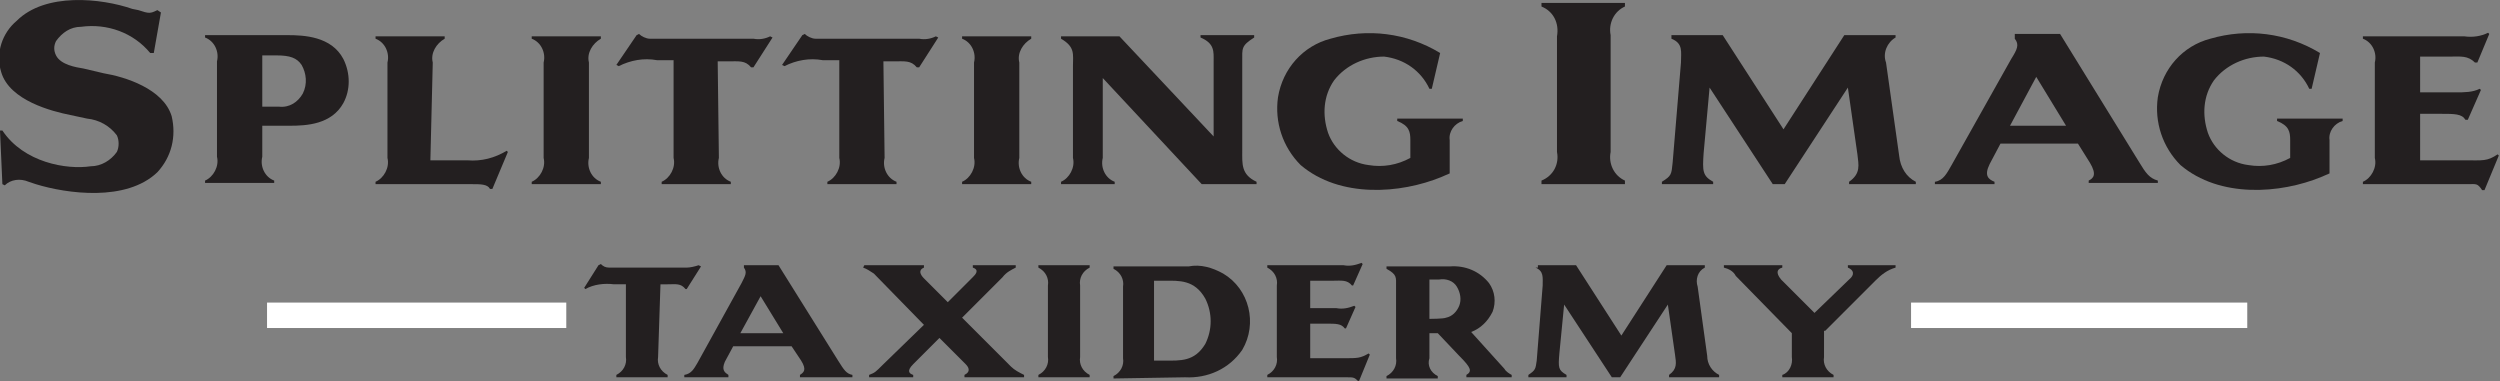
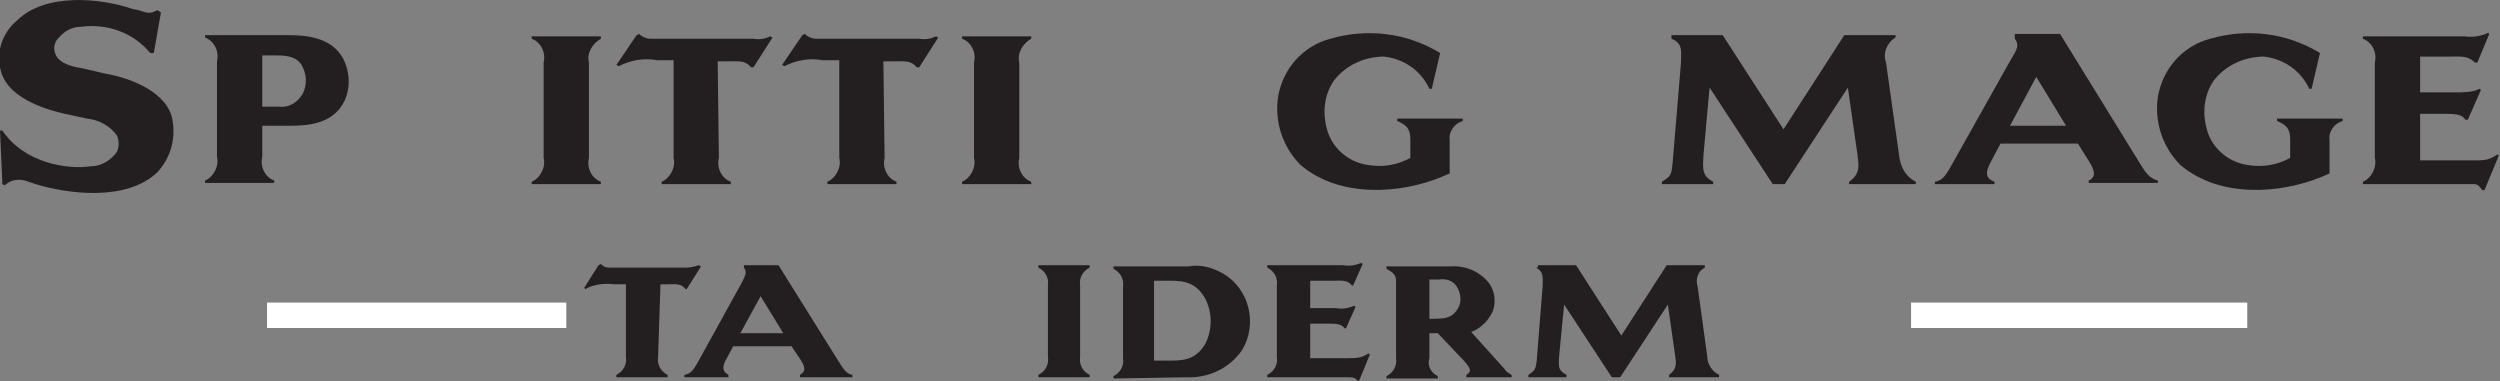
<svg xmlns="http://www.w3.org/2000/svg" version="1.1" id="Layer_1" x="0px" y="0px" viewBox="0 0 209.7 32" style="enable-background:new 0 0 209.7 32;" xml:space="preserve">
  <rect x="0" y="0" width="209.7" height="32" fill="#808080" stroke="none" />
  <style type="text/css">
	.st0{fill:#231F20;}
	.st1{fill-rule:evenodd;clip-rule:evenodd;fill:#231F20;}
	.st2{fill:#231F20;stroke:#FFFFFF;stroke-width:2.134;stroke-miterlimit:3.864;}
</style>
  <g id="Group_71" transform="translate(-112 -5146.053)">
    <g id="Group_48" transform="translate(112 5006)">
      <path id="Path_32" class="st0" d="M55.4,163.9H56c0.7,0,1.1-0.1,1.5,0.4h0.1l1.2-1.9l-0.2-0.1c-0.3,0.1-0.7,0.2-1,0.2h-6.5    c-0.3,0-0.5-0.1-0.7-0.3l-0.2,0.1l-1.2,1.9l0.1,0.1c0.7-0.4,1.6-0.5,2.4-0.4h1v6.1c0.1,0.6-0.2,1.2-0.8,1.5v0.2h4.3v-0.2    c-0.6-0.3-0.9-0.9-0.8-1.5L55.4,163.9z" />
      <path id="Path_33" class="st1" d="M62.4,162.5c0.3,0.4,0.1,0.7-0.2,1.3l-3.7,6.7c-0.3,0.5-0.5,0.9-1.1,1v0.2h3.7v-0.2    c-0.3-0.2-0.6-0.4-0.3-1.1l0.7-1.3h4.9l0.8,1.2c0.5,0.8,0.2,1-0.1,1.2v0.2h4.4v-0.2c-0.5-0.1-0.7-0.4-1.2-1.2l-5-8h-2.9    L62.4,162.5z M63.8,164.9l1.9,3.1h-3.6L63.8,164.9z" />
-       <path id="Path_34" class="st0" d="M72.4,162.5c0.3,0.1,0.6,0.3,0.9,0.5l4.2,4.3l-3.4,3.3c-0.7,0.7-0.7,0.7-1.2,0.9v0.2h3.7v-0.2    c-0.3-0.1-0.6-0.3,0-0.9l2.2-2.2l2.2,2.2c0.2,0.2,0.5,0.6-0.1,0.9v0.2h5v-0.2c-0.4-0.2-0.8-0.4-1.1-0.7l-4.1-4.1l3.4-3.4    c0.3-0.4,0.7-0.6,1.1-0.8v-0.2h-3.6v0.2c0.6,0.2,0.2,0.6,0,0.8l-2.1,2.1l-2-2c-0.3-0.3-0.5-0.7,0-0.9v-0.2h-5L72.4,162.5z" />
      <path id="Path_35" class="st0" d="M87.9,170c0.1,0.6-0.2,1.2-0.8,1.5v0.2h4.3v-0.2c-0.6-0.3-0.9-0.9-0.8-1.5v-6    c-0.1-0.6,0.2-1.2,0.8-1.5v-0.2h-4.3v0.2c0.6,0.3,0.9,0.9,0.8,1.5V170z" />
      <path id="Path_36" class="st1" d="M99.4,171.7c1.9,0.1,3.7-0.7,4.8-2.3c1.3-2.2,0.6-5.1-1.6-6.4c-0.9-0.5-1.9-0.8-2.9-0.6h-6.3    v0.2c0.6,0.3,0.9,0.9,0.8,1.5v6c0.1,0.6-0.2,1.2-0.8,1.5v0.2L99.4,171.7L99.4,171.7z M96.9,163.6h0.8c1.2,0,2.5-0.1,3.4,1.5    c0.6,1.2,0.6,2.6,0,3.8c-0.9,1.5-2.1,1.4-3.4,1.4h-0.9V163.6z" />
      <path id="Path_37" class="st0" d="M113,171.7c0.5,0,0.6,0,0.9,0.3h0.1l0.9-2.2l-0.1-0.1c-0.7,0.4-0.9,0.4-2.1,0.4h-2.8v-2.9h1.3    c0.9,0,1.3,0,1.6,0.4h0.1l0.8-1.8l-0.1-0.1c-0.5,0.2-1,0.3-1.5,0.2h-2.2v-2.3h1.9c0.7,0,1.2-0.1,1.6,0.4h0.1l0.8-1.8l-0.1-0.1    c-0.5,0.2-1,0.3-1.5,0.2h-6.4v0.2c0.6,0.3,0.9,0.9,0.8,1.5v6c0.1,0.6-0.2,1.2-0.8,1.5v0.2H113L113,171.7z" />
      <path id="Path_38" class="st1" d="M119.9,168h0.7l1.8,1.9c1,1,1.1,1.3,0.6,1.6v0.2h3.8v-0.2c-0.2-0.1-0.5-0.3-0.6-0.5l-2.8-3.1    c0.8-0.3,1.4-0.9,1.8-1.7c0.3-0.8,0.2-1.7-0.3-2.4c-0.8-1-2-1.5-3.3-1.4h-5.3v0.2c0.9,0.5,0.8,0.7,0.8,1.5v6    c0.1,0.6-0.2,1.2-0.8,1.5v0.2h4.3v-0.2c-0.6-0.3-0.9-0.9-0.7-1.5L119.9,168z M119.9,166.8v-3.3h0.8c0.6-0.1,1.2,0.1,1.5,0.6    c0.3,0.5,0.4,1.1,0.2,1.6c-0.2,0.5-0.6,0.9-1.1,1C121.1,166.8,119.9,166.8,119.9,166.8" />
      <path id="Path_39" class="st0" d="M128.8,162.5c0.7,0.3,0.6,0.8,0.6,1.5l-0.5,6.3c-0.1,0.7-0.1,0.8-0.7,1.2v0.2h3.2v-0.2    c-0.7-0.4-0.7-0.6-0.6-1.8l0.4-4.1l4,6.1h0.7l4-6.1l0.6,4.2c0.1,0.7,0.2,1.2-0.5,1.7v0.2h4.2v-0.2c-0.6-0.3-1-0.9-1-1.6l-0.8-5.8    c-0.2-0.6,0-1.3,0.6-1.6v-0.2h-3.2l-3.8,5.9l-3.8-5.9h-3.2V162.5z" />
-       <path id="Path_40" class="st0" d="M153.1,167.8l4.2-4.2c0.5-0.5,1-0.9,1.7-1.1v-0.2h-4v0.2c0.5,0.2,0.6,0.6,0.1,1l-2.9,2.8    l-2.8-2.8c-0.5-0.6-0.3-0.9,0.1-1v-0.2h-4.9v0.2c0.4,0.1,0.8,0.3,1,0.7l4.7,4.8v2c0.1,0.6-0.2,1.3-0.8,1.5v0.2h4.3v-0.2    c-0.6-0.3-0.9-0.9-0.8-1.5V167.8z" />
      <path id="Path_41" class="st0" d="M11.6,140.9l-0.5-0.1c-2.6-0.9-7.3-1.4-9.7,1c-1.2,1-1.8,2.7-1.3,4.3c0.7,2.4,4.3,3.3,5.8,3.6    l1.4,0.3c1,0.1,1.9,0.6,2.5,1.4c0.2,0.4,0.2,1,0,1.4c-0.5,0.7-1.3,1.2-2.2,1.2c-2,0.3-5.6-0.3-7.4-3H0l0.2,4.5l0.2,0.1    c0.5-0.5,1.3-0.6,2-0.3l0.6,0.2c2.6,0.8,7.6,1.5,10.2-1c1.2-1.3,1.6-3,1.2-4.7c-0.7-2.3-3.9-3.3-5.7-3.6L7,145.8    c-0.6-0.1-1.9-0.3-2.3-1.1c-0.2-0.4-0.2-0.8,0-1.2c0.5-0.7,1.2-1.2,2.1-1.2c2.2-0.3,4.4,0.5,5.8,2.2h0.3l0.6-3.4l-0.3-0.2    C12.6,141.2,12.5,141.2,11.6,140.9" />
      <path id="Path_42" class="st1" d="M22,150.6h2.3c1.4,0,3.5-0.1,4.5-1.9c0.6-1.1,0.6-2.5,0-3.7c-1-1.9-3.3-2-4.7-2h-6.9v0.2    c0.8,0.3,1.2,1.2,1,2v8c0.2,0.8-0.3,1.7-1,2v0.2H23v-0.2c-0.8-0.3-1.2-1.2-1-2V150.6z M22,144.7h1.2c1.1,0,1.7,0.2,2.1,0.8    c0.4,0.7,0.5,1.6,0.1,2.4c-0.4,0.7-1.1,1.2-2,1.1H22V144.7z" />
-       <path id="Path_43" class="st0" d="M36.3,145.3c-0.2-0.8,0.3-1.6,1-2v-0.2h-5.8v0.2c0.8,0.3,1.2,1.2,1,2v8c0.2,0.8-0.3,1.7-1,2v0.2    h8.1c0.7,0,1.3,0,1.5,0.4h0.2l1.3-3.1l-0.1-0.1c-1,0.6-2.1,0.9-3.3,0.8h-3.1L36.3,145.3z" />
      <path id="Path_44" class="st0" d="M45.6,153.3c0.2,0.8-0.3,1.7-1,2v0.2h5.8v-0.2c-0.8-0.3-1.2-1.2-1-2v-8c-0.2-0.8,0.3-1.6,1-2    v-0.2h-5.8v0.2c0.8,0.3,1.2,1.2,1,2V153.3z" />
      <path id="Path_45" class="st0" d="M60.2,145.2H61c1,0,1.5-0.1,2,0.5h0.2l1.6-2.5l-0.2-0.1c-0.4,0.2-0.9,0.3-1.4,0.2h-8.7    c-0.3,0-0.7-0.2-0.9-0.4l-0.2,0.1l-1.7,2.5l0.2,0.1c1-0.5,2.1-0.7,3.2-0.5h1.4v8.2c0.2,0.8-0.3,1.7-1,2v0.2h5.8v-0.2    c-0.8-0.3-1.2-1.2-1-2L60.2,145.2z" />
      <path id="Path_46" class="st0" d="M74.1,145.2h0.8c1,0,1.5-0.1,2,0.5h0.2l1.6-2.5l-0.2-0.1c-0.4,0.2-0.9,0.3-1.4,0.2h-8.7    c-0.3,0-0.7-0.2-0.9-0.4l-0.2,0.1l-1.7,2.5l0.2,0.1c1-0.5,2.1-0.7,3.2-0.5h1.4v8.2c0.2,0.8-0.3,1.7-1,2v0.2h5.8v-0.2    c-0.8-0.3-1.2-1.2-1-2L74.1,145.2z" />
      <path id="Path_47" class="st0" d="M81.7,153.3c0.2,0.8-0.3,1.7-1,2v0.2h5.8v-0.2c-0.8-0.3-1.2-1.2-1-2v-8c-0.2-0.8,0.3-1.6,1-2    v-0.2h-5.8v0.2c0.8,0.3,1.2,1.2,1,2V153.3z" />
-       <path id="Path_48" class="st0" d="M101.8,151.5l-7.9-8.4H89v0.2c1.2,0.7,1,1.3,1,2.3v7.7c0.2,0.8-0.3,1.7-1,2v0.2h4.5v-0.2    c-0.8-0.3-1.2-1.2-1-2v-6.7l8.3,8.9h4.6v-0.2c-1.3-0.6-1.2-1.5-1.2-2.6v-7.5c0-1.1-0.1-1.3,1-2v-0.2h-4.5v0.2    c1.2,0.5,1.1,1.2,1.1,2L101.8,151.5z" />
      <path id="Path_49" class="st1" d="M111.6,143.3c-2.3,0.6-4,2.5-4.4,4.9c-0.3,2.1,0.4,4.2,1.9,5.7c3.3,2.8,8.4,2.4,11.8,1l0.7-0.3    v-2.8c-0.1-0.7,0.4-1.4,1.1-1.6V150h-5.5v0.2c1,0.4,1.1,0.9,1.1,1.6v1.5c-1.1,0.6-2.3,0.8-3.5,0.6c-1.6-0.2-2.9-1.3-3.4-2.7    c-0.5-1.5-0.4-3.1,0.5-4.4c1-1.3,2.6-2,4.2-2c1.7,0.2,3.1,1.2,3.8,2.7h0.2l0.7-3C118,142.8,114.7,142.4,111.6,143.3" />
-       <path id="Path_50" class="st0" d="M130.6,152.8c0.2,1-0.3,2-1.3,2.4v0.3h7v-0.3c-0.9-0.4-1.4-1.4-1.2-2.4V143    c-0.2-1,0.3-2,1.2-2.4v-0.3h-7v0.3c1,0.4,1.5,1.4,1.3,2.5V152.8z" />
      <path id="Path_51" class="st0" d="M140.2,143.3c1,0.4,0.8,1.1,0.8,2l-0.7,8.4c-0.1,1-0.1,1.1-0.9,1.6v0.2h4.3v-0.2    c-0.9-0.5-0.9-0.9-0.8-2.4l0.5-5.5l5.3,8.1h1l5.3-8.1l0.8,5.6c0.1,0.9,0.3,1.6-0.7,2.3v0.2h5.6v-0.2c-0.8-0.4-1.3-1.2-1.4-2.2    l-1.1-7.8c-0.3-0.8,0.1-1.7,0.8-2.1v-0.2h-4.3l-5.1,7.9l-5.1-7.9h-4.3L140.2,143.3z" />
      <path id="Path_52" class="st1" d="M169,143.3c0.4,0.5,0.2,0.9-0.3,1.7l-5,8.9c-0.4,0.7-0.7,1.3-1.4,1.4v0.2h5v-0.2    c-0.5-0.2-0.9-0.5-0.4-1.5l0.9-1.7h6.5l1,1.6c0.6,1,0.3,1.3-0.1,1.5v0.2h5.8v-0.2c-0.7-0.2-1-0.6-1.6-1.6l-6.6-10.7H169V143.3z     M170.8,146.5l2.5,4.1h-4.7L170.8,146.5z" />
      <path id="Path_53" class="st1" d="M185.4,143.3c-2.3,0.6-4,2.5-4.4,4.9c-0.3,2.1,0.4,4.2,1.9,5.7c3.3,2.8,8.4,2.4,11.8,1l0.7-0.3    v-2.8c-0.1-0.7,0.4-1.4,1.1-1.6V150H191v0.2c1,0.4,1.1,0.9,1.1,1.6v1.5c-1.1,0.6-2.3,0.8-3.5,0.6c-1.6-0.2-2.9-1.3-3.4-2.7    c-0.5-1.5-0.4-3.1,0.5-4.4c1-1.3,2.6-2,4.2-2c1.7,0.2,3.1,1.2,3.8,2.7h0.2l0.7-3C191.8,142.8,188.5,142.4,185.4,143.3" />
      <path id="Path_54" class="st0" d="M207,155.5c0.7,0,0.8-0.1,1.2,0.5h0.2l1.2-2.9l-0.1-0.1c-0.9,0.6-1.2,0.5-2.8,0.5H203v-3.9h1.7    c1.2,0,1.8,0,2.1,0.5h0.2l1.1-2.5l-0.1-0.1c-0.6,0.3-1.3,0.3-2,0.3H203v-3h2.5c0.9,0,1.5-0.1,2.1,0.5h0.2l1-2.4l-0.1-0.1    c-0.6,0.3-1.3,0.4-2,0.3h-8.5v0.2c0.8,0.3,1.2,1.2,1,2v8c0.2,0.8-0.3,1.7-1,2v0.2L207,155.5L207,155.5z" />
      <line id="Line_6" class="st2" x1="47.5" y1="166.5" x2="22.4" y2="166.5" />
      <line id="Line_7" class="st2" x1="160.3" y1="166.5" x2="188.5" y2="166.5" />
    </g>
  </g>
</svg>